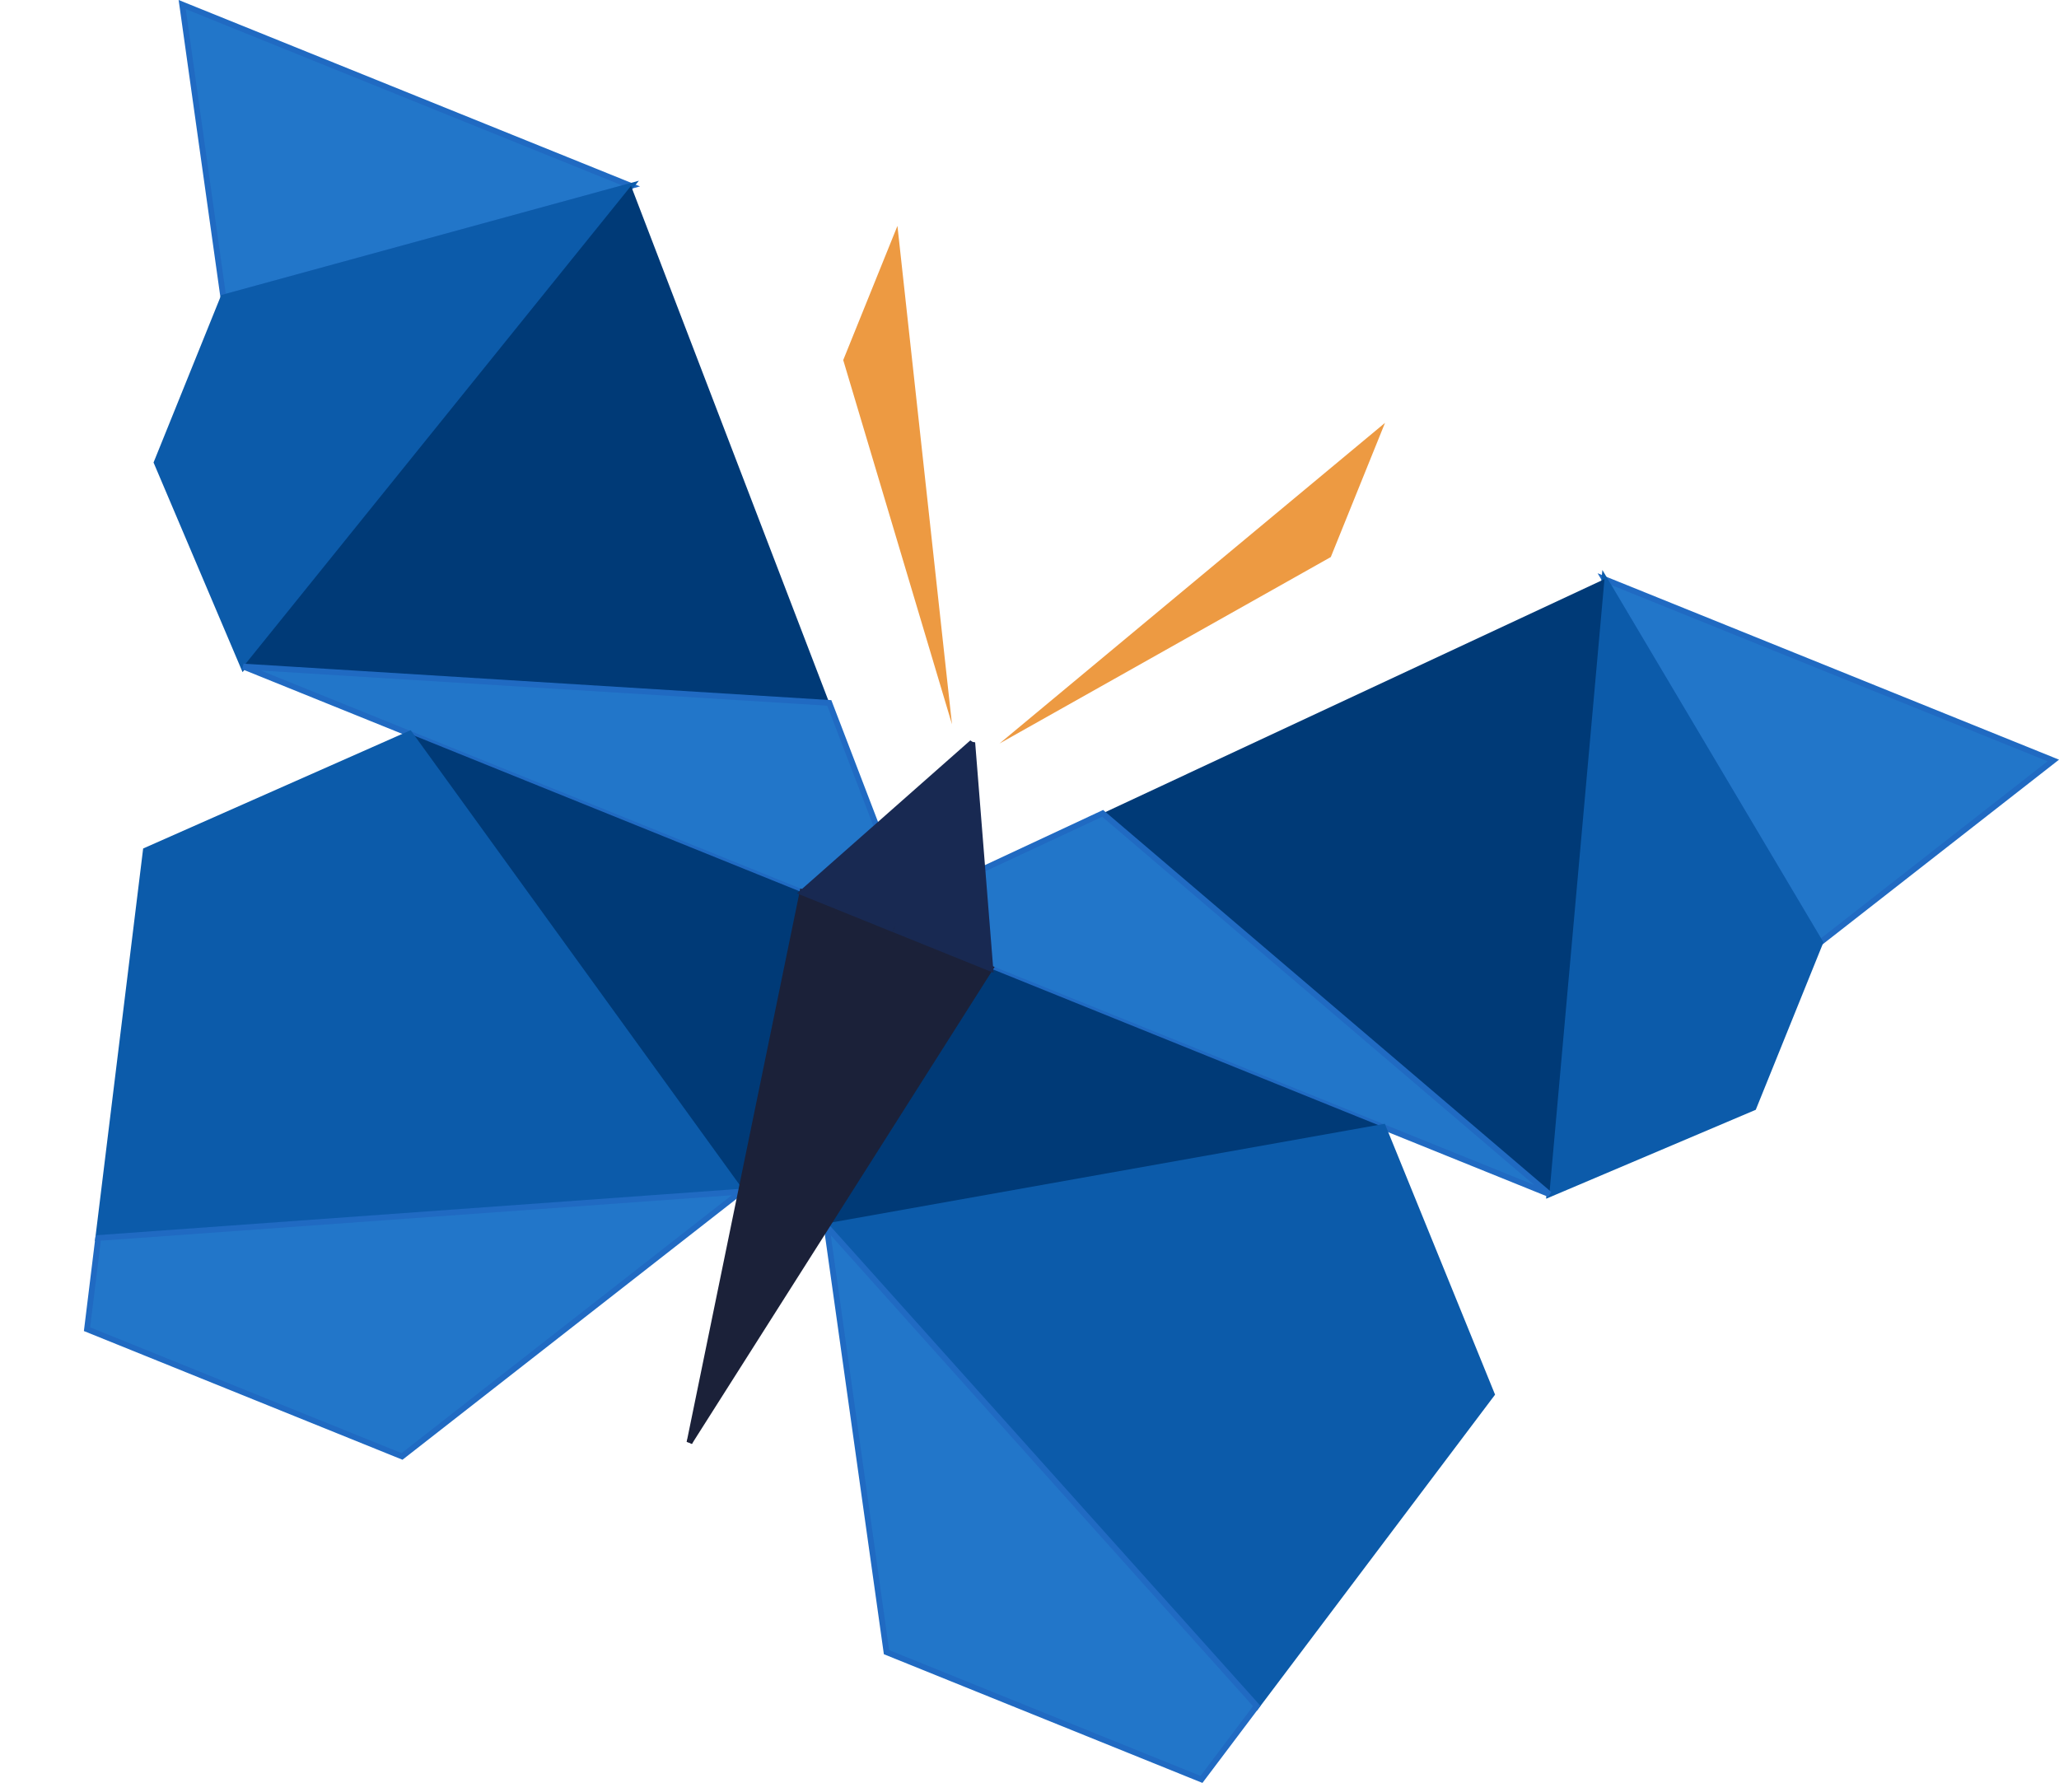
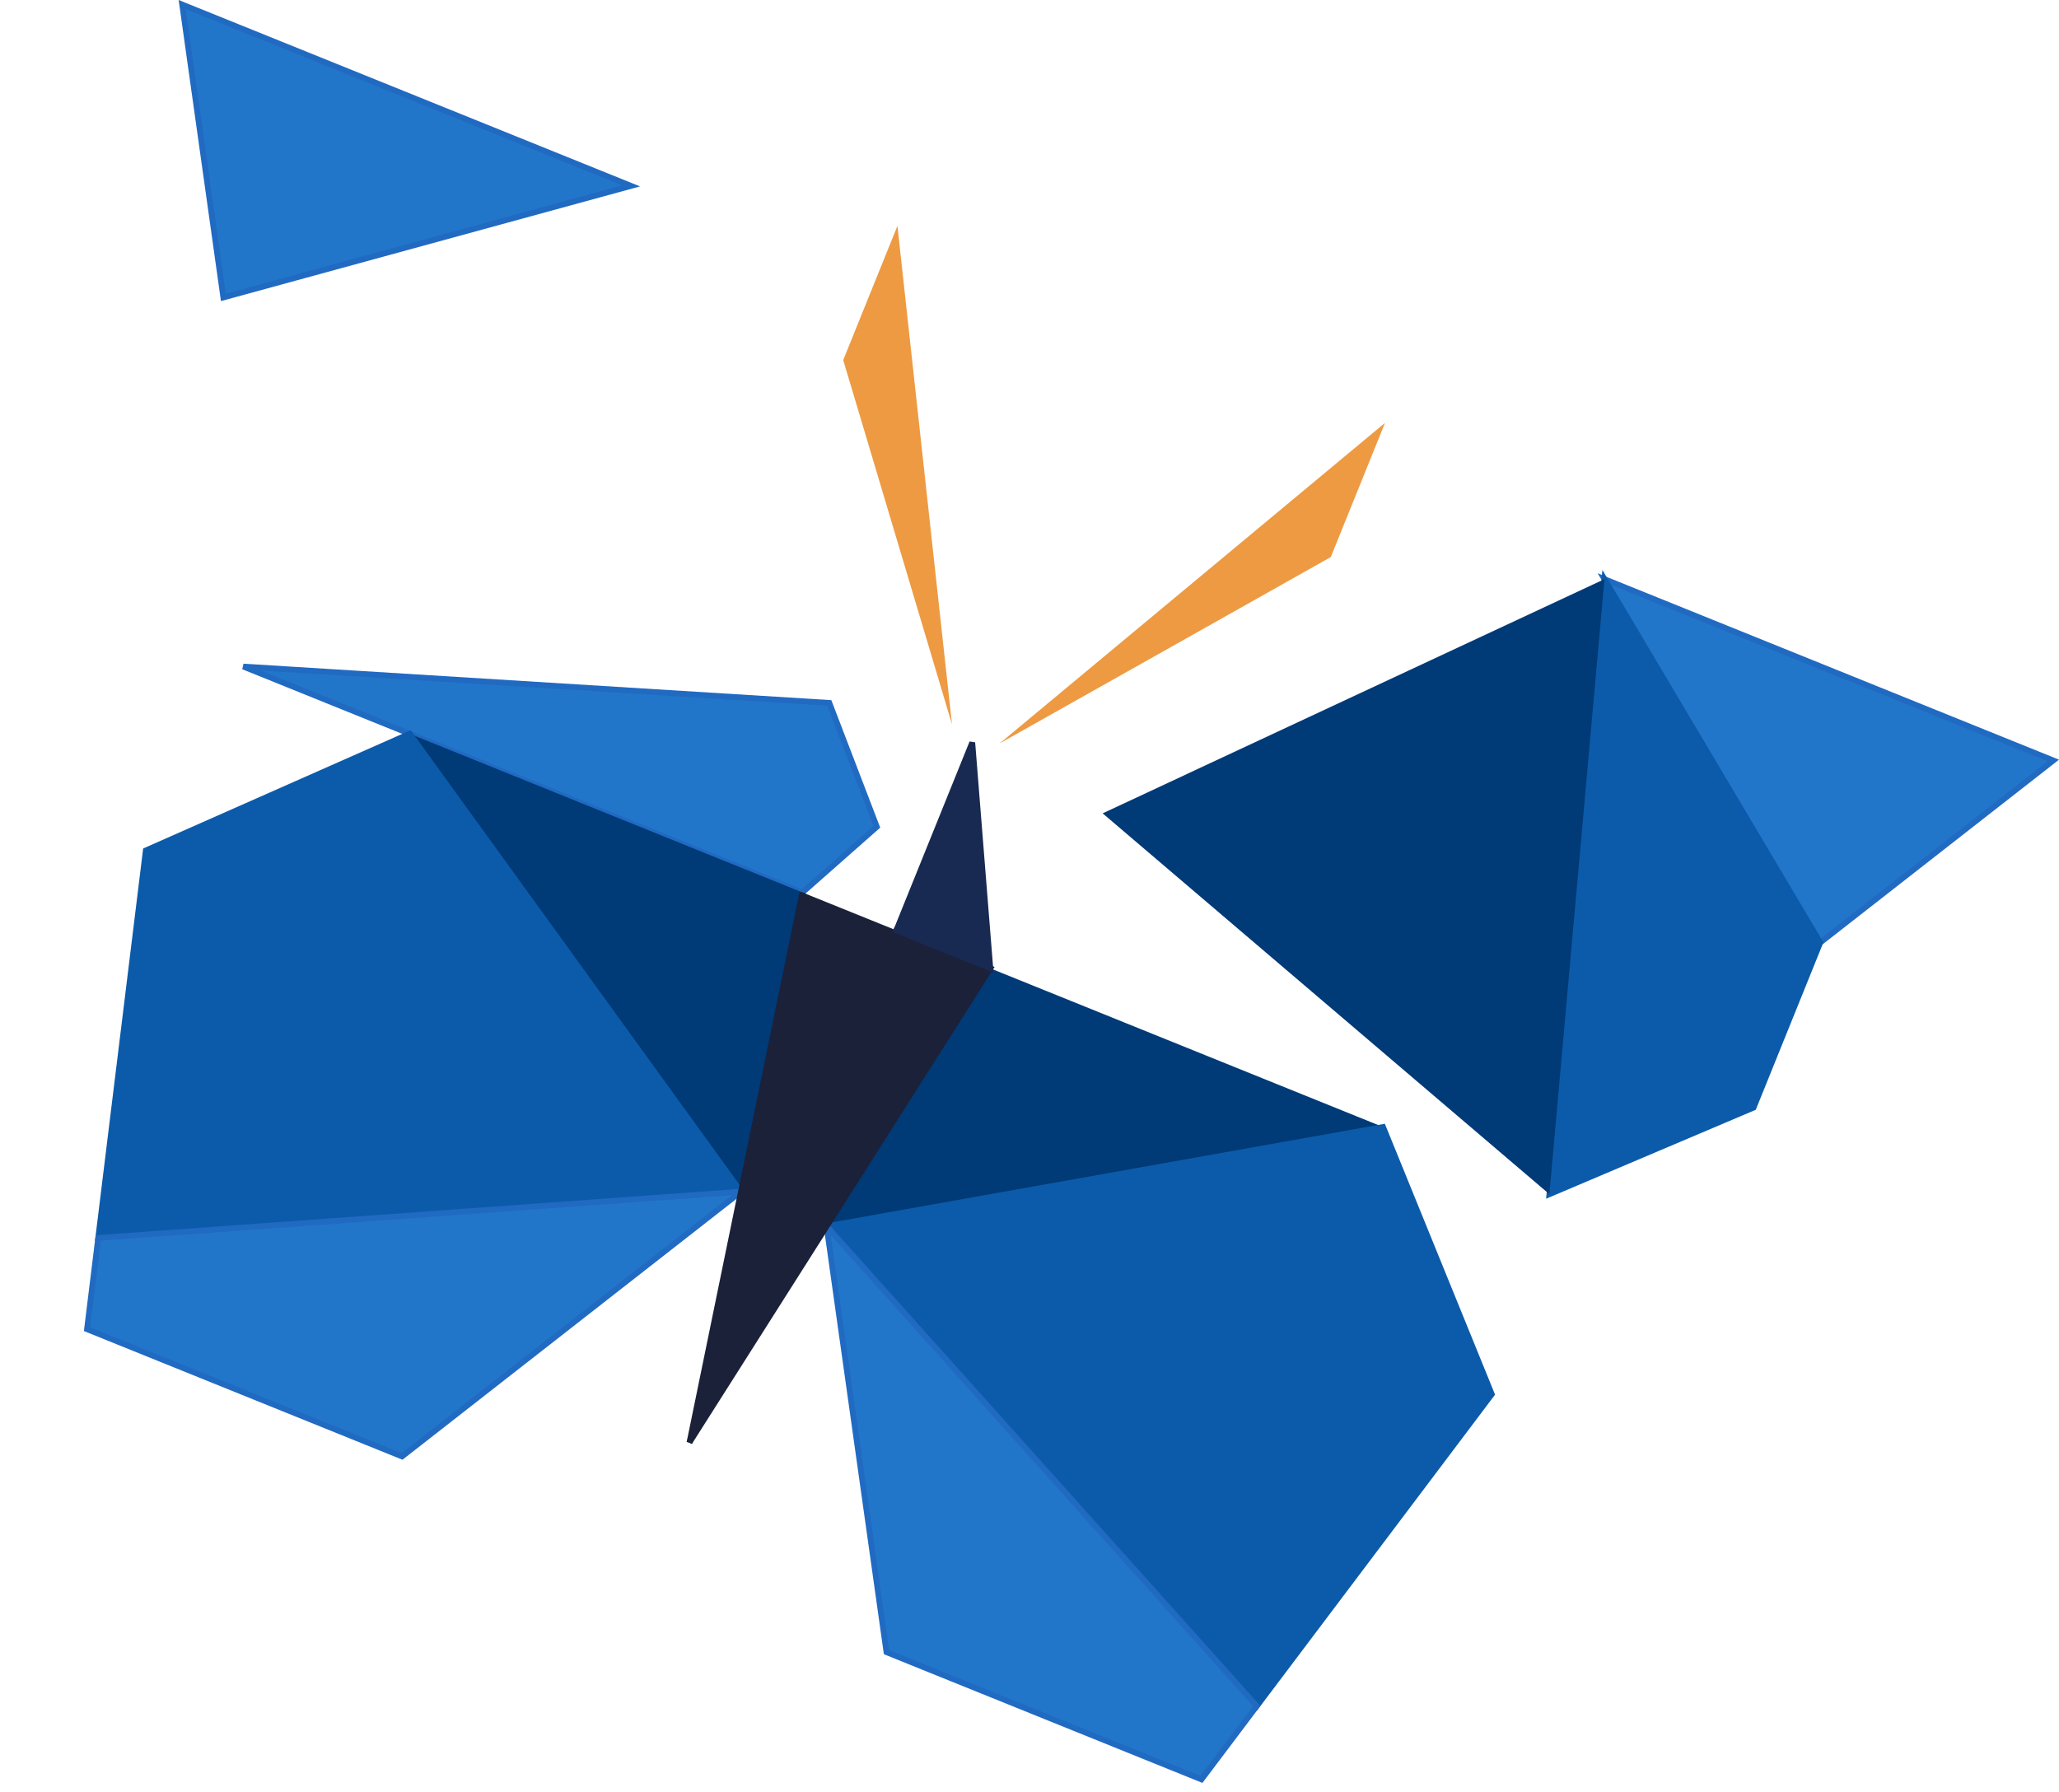
<svg xmlns="http://www.w3.org/2000/svg" width="178.065" height="155.012" viewBox="0 0 178.065 155.012">
  <g id="Groupe_247" data-name="Groupe 247" transform="translate(17.788 -4.633) rotate(22)">
    <path id="Tracé_1361" data-name="Tracé 1361" d="M0,7.072,12.79,29.226,41.863,7.072Z" transform="translate(0 -1.65)" fill="#2276c9" stroke="#206ac2" stroke-width="0.5" />
-     <path id="Tracé_1362" data-name="Tracé 1362" d="M45.755,7.072,16.682,29.226V44.62l13.56,13.558Z" transform="translate(-3.892 -1.65)" fill="#0c5baa" stroke="#0c5baa" stroke-width="0.5" fill-rule="evenodd" />
-     <path id="Tracé_1363" data-name="Tracé 1363" d="M49.881,7.072,34.368,58.178,82.531,42.11Z" transform="translate(-8.018 -1.65)" fill="#003a77" fill-rule="evenodd" />
    <path id="Tracé_1364" data-name="Tracé 1364" d="M82.531,52.772,34.368,68.84h52.15l3.836-7.672Z" transform="translate(-8.018 -12.312)" fill="#2276c9" stroke="#206ac2" stroke-width="0.5" fill-rule="evenodd" />
    <path id="Tracé_1365" data-name="Tracé 1365" d="M54.605,73.73,96,99.717,91.239,73.73Z" transform="translate(-12.74 -17.201)" fill="#003a77" fill-rule="evenodd" />
    <path id="Tracé_1366" data-name="Tracé 1366" d="M31.942,91.636l8.74,32.618L90.718,99.717,49.318,73.73Z" transform="translate(-7.452 -17.201)" fill="#0c5baa" stroke="#0c5baa" stroke-width="0.5" fill-rule="evenodd" />
    <path id="Tracé_1367" data-name="Tracé 1367" d="M43.341,132.162l2.057,7.675H74.779l18.6-32.213Z" transform="translate(-10.112 -25.109)" fill="#2276c9" stroke="#206ac2" stroke-width="0.5" />
-     <path id="Tracé_1368" data-name="Tracé 1368" d="M102.387,73.73l4.766,25.987,4,21.783V73.73Z" transform="translate(-23.887 -17.201)" fill="#1b2139" stroke="#1b2139" stroke-width="0.5" fill-rule="evenodd" />
-     <path id="Tracé_1369" data-name="Tracé 1369" d="M106.223,60.726,102.387,68.4h8.76V50.876Z" transform="translate(-23.887 -11.869)" fill="#182952" stroke="#182952" stroke-width="0.5" fill-rule="evenodd" />
+     <path id="Tracé_1368" data-name="Tracé 1368" d="M102.387,73.73l4.766,25.987,4,21.783V73.73" transform="translate(-23.887 -17.201)" fill="#1b2139" stroke="#1b2139" stroke-width="0.5" fill-rule="evenodd" />
    <path id="Tracé_1370" data-name="Tracé 1370" d="M84.156,0V12.516L104.677,38.2Z" transform="translate(-19.634)" fill="#ed9a42" />
    <path id="Tracé_1371" data-name="Tracé 1371" d="M173.026,7.072,202.1,29.226l12.79-22.154Z" transform="translate(-40.367 -1.65)" fill="#2276c9" stroke="#206ac2" stroke-width="0.5" />
    <path id="Tracé_1372" data-name="Tracé 1372" d="M173.026,7.072,202.1,29.226V44.62L188.539,58.178Z" transform="translate(-40.367 -1.65)" fill="#0c5baa" stroke="#0c5baa" stroke-width="0.5" fill-rule="evenodd" />
    <path id="Tracé_1373" data-name="Tracé 1373" d="M163.091,7.072,178.6,58.178,130.441,42.11Z" transform="translate(-30.432 -1.65)" fill="#003a77" fill-rule="evenodd" />
-     <path id="Tracé_1374" data-name="Tracé 1374" d="M128.06,52.772,176.224,68.84h-52.15l-3.837-7.672Z" transform="translate(-28.051 -12.312)" fill="#2276c9" stroke="#206ac2" stroke-width="0.5" fill-rule="evenodd" />
    <path id="Tracé_1375" data-name="Tracé 1375" d="M160.424,73.73l-41.4,25.987L123.79,73.73Z" transform="translate(-27.769 -17.201)" fill="#003a77" fill-rule="evenodd" />
    <path id="Tracé_1376" data-name="Tracé 1376" d="M177.8,91.636l-8.74,32.618L119.025,99.717l41.4-25.986Z" transform="translate(-27.769 -17.201)" fill="#0c5baa" stroke="#0c5baa" stroke-width="0.5" fill-rule="evenodd" />
    <path id="Tracé_1377" data-name="Tracé 1377" d="M137.622,139.837H167l2.057-7.675-50.036-24.537Z" transform="translate(-27.768 -25.109)" fill="#2276c9" stroke="#206ac2" stroke-width="0.5" />
    <path id="Tracé_1378" data-name="Tracé 1378" d="M122.575,73.73l-4.766,25.987-4,21.783V73.73Z" transform="translate(-26.553 -17.201)" fill="#1b2139" stroke="#1b2139" stroke-width="0.5" fill-rule="evenodd" />
    <path id="Tracé_1379" data-name="Tracé 1379" d="M118.738,60.726l3.837,7.672h-8.761V50.876Z" transform="translate(-26.553 -11.869)" fill="#182952" stroke="#182952" stroke-width="0.5" fill-rule="evenodd" />
    <path id="Tracé_1380" data-name="Tracé 1380" d="M137.227,0,116.706,38.2l20.521-25.683Z" transform="translate(-27.228)" fill="#ed9a42" />
  </g>
</svg>